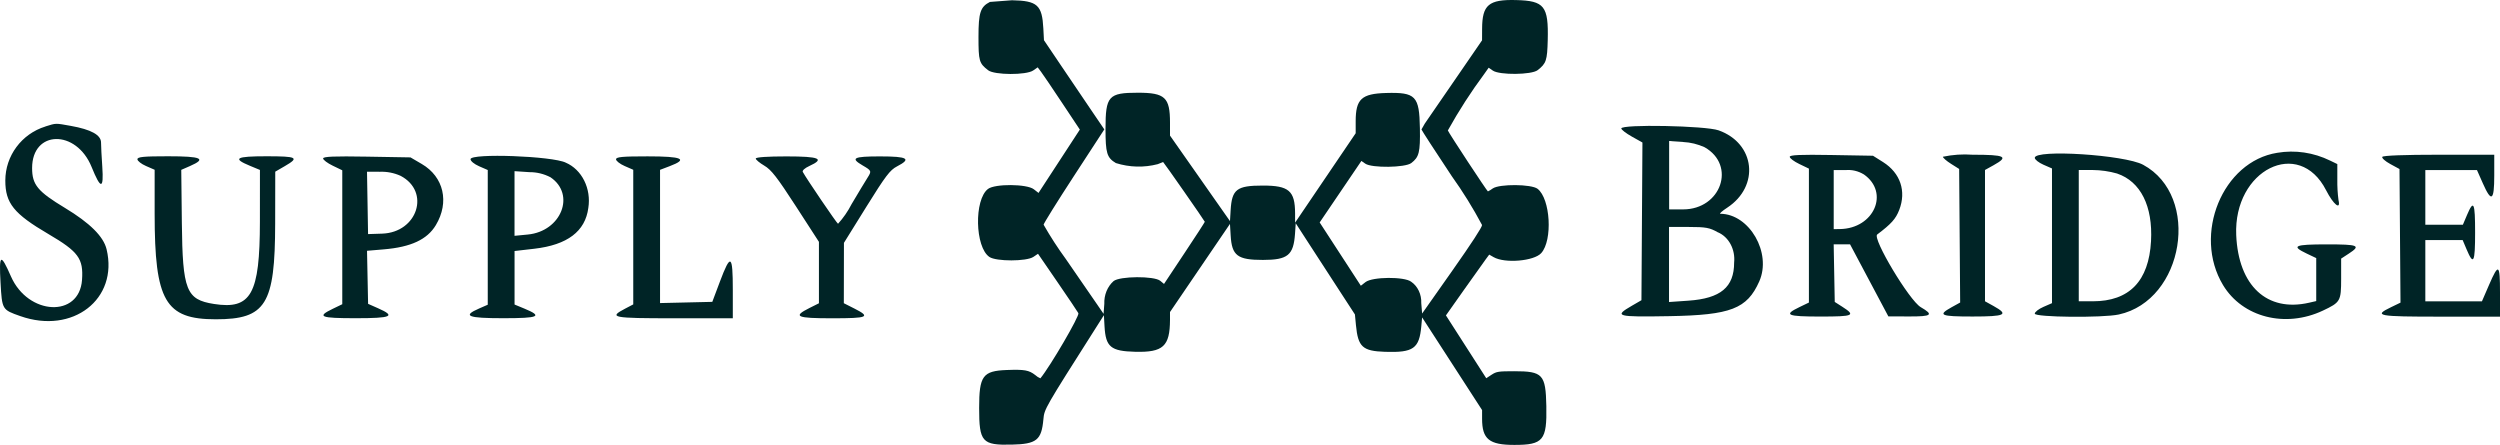
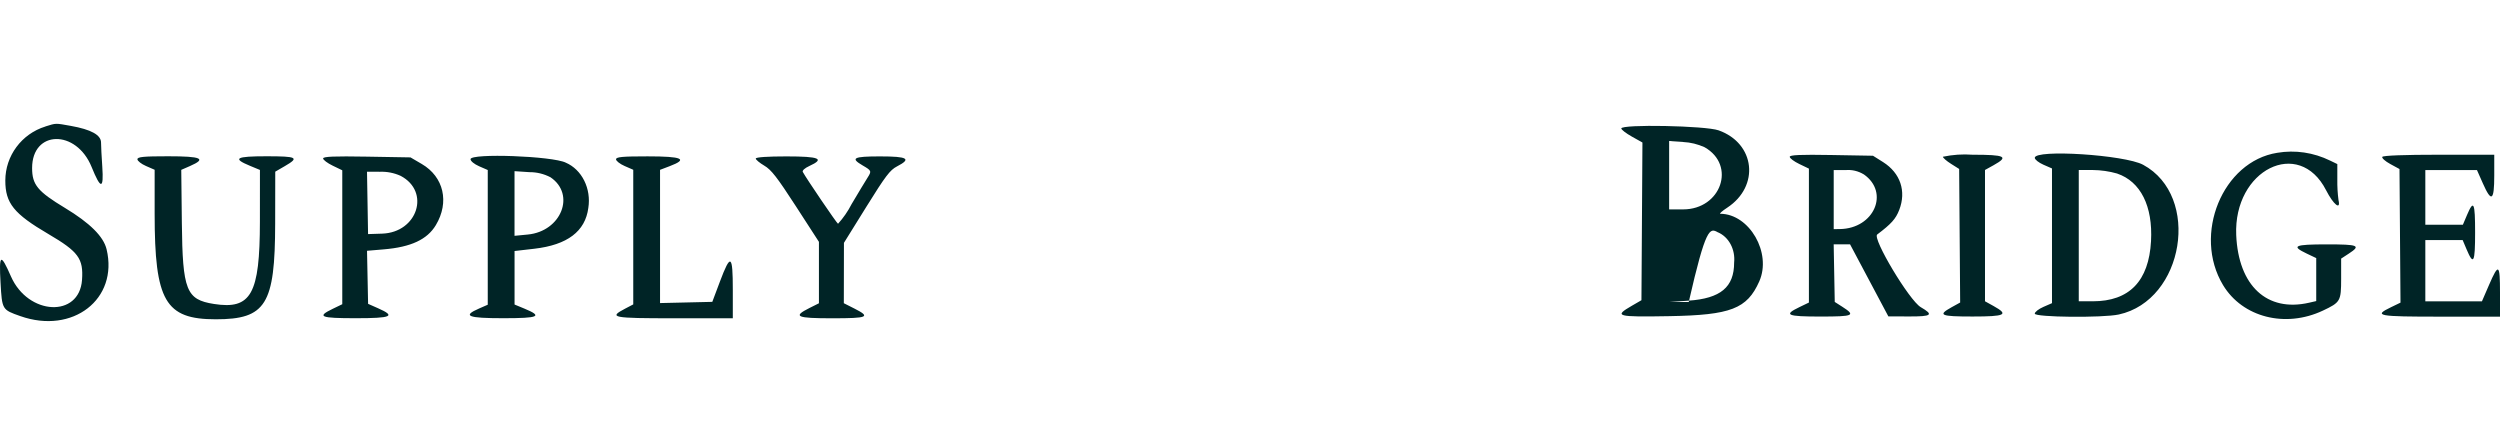
<svg xmlns="http://www.w3.org/2000/svg" width="236" height="42" viewBox="0 0 236 42" fill="none">
  <path fill-rule="evenodd" clip-rule="evenodd" d="M4.289 11.942C2.042 12.634 0.502 14.711 0.502 17.042C0.502 19.184 1.302 20.178 4.565 22.091C7.406 23.756 7.886 24.412 7.743 26.427C7.488 30.017 2.656 29.781 1.036 26.098C0.055 23.868 -0.103 23.962 0.051 26.685C0.195 29.235 0.193 29.235 1.92 29.841C6.867 31.588 11.19 28.24 10.063 23.535C9.773 22.324 8.488 21.05 6.126 19.624C3.553 18.072 3.031 17.438 3.031 15.864C3.031 12.265 7.2 12.19 8.65 15.768C9.515 17.901 9.803 17.894 9.656 15.743C9.59 14.803 9.539 13.774 9.538 13.458C9.538 12.74 8.602 12.226 6.683 11.883C5.187 11.617 5.335 11.614 4.287 11.936M12.972 15.035C12.972 15.19 13.337 15.477 13.785 15.672L14.598 16.026V20.175C14.598 28.416 15.597 30.141 20.368 30.141C25.101 30.141 25.964 28.752 25.976 21.108L25.984 16.206L26.888 15.681C28.285 14.871 28.06 14.752 25.156 14.752C22.251 14.752 21.902 14.951 23.603 15.655L24.538 16.043L24.535 20.923C24.529 27.772 23.706 29.248 20.192 28.693C17.577 28.282 17.234 27.414 17.166 21.021L17.111 16.034L17.933 15.675C19.535 14.976 19.033 14.752 15.864 14.752C13.542 14.752 12.972 14.809 12.972 15.035ZM30.503 14.959C30.503 15.094 30.91 15.399 31.407 15.639L32.311 16.076V28.718L31.407 29.154C29.871 29.896 30.226 30.039 33.573 30.039C36.974 30.039 37.398 29.853 35.696 29.102L34.748 28.683L34.647 23.674L36.233 23.54C38.8 23.323 40.329 22.611 41.144 21.251C42.443 19.085 41.893 16.695 39.816 15.481L38.751 14.858L34.626 14.787C31.541 14.733 30.501 14.776 30.501 14.959M44.418 15.027C44.418 15.207 44.762 15.489 45.231 15.695L46.044 16.05V28.766L45.231 29.121C43.613 29.826 44.139 30.039 47.505 30.039C50.882 30.039 51.269 29.865 49.509 29.135L48.574 28.748V23.696L50.445 23.48C53.561 23.119 55.248 21.843 55.538 19.628C55.677 18.744 55.541 17.833 55.152 17.053C54.764 16.272 54.148 15.672 53.413 15.357C52.181 14.73 44.418 14.445 44.418 15.027ZM58.153 15.036C58.153 15.191 58.519 15.477 58.966 15.672L59.779 16.027V28.735L59.022 29.131C57.411 29.976 57.757 30.045 63.649 30.045H69.177V27.36C69.177 24.013 68.975 23.885 67.959 26.585L67.241 28.495L62.308 28.61V16.032L63.212 15.689C64.994 15.014 64.427 14.76 61.134 14.76C58.735 14.76 58.152 14.815 58.152 15.042M71.342 14.962C71.342 15.074 71.704 15.376 72.148 15.637C72.804 16.02 73.352 16.721 75.131 19.468L77.307 22.83V28.629L76.407 29.079C74.806 29.883 75.171 30.046 78.573 30.046C81.951 30.046 82.229 29.923 80.651 29.125L79.657 28.623L79.668 22.924L81.787 19.515C83.589 16.617 84.018 16.047 84.674 15.71C86.073 14.986 85.699 14.764 83.076 14.764C80.551 14.764 80.244 14.926 81.445 15.624C82.278 16.108 82.294 16.149 81.891 16.781C81.694 17.092 81.017 18.21 80.392 19.266C80.042 19.95 79.61 20.576 79.109 21.125C78.986 21.073 76.125 16.864 75.782 16.229C75.716 16.102 75.969 15.868 76.395 15.674C77.898 14.987 77.37 14.764 74.236 14.764C72.464 14.764 71.344 14.839 71.344 14.967M37.818 16.599C40.654 18.087 39.418 21.947 36.071 22.055L34.745 22.098L34.645 16.211L35.87 16.215C36.535 16.19 37.199 16.321 37.818 16.599ZM51.965 16.733C54.366 18.354 52.986 21.837 49.822 22.14L48.571 22.261V16.158L49.98 16.252C50.664 16.247 51.342 16.41 51.965 16.733Z" fill="#002426" />
-   <path fill-rule="evenodd" clip-rule="evenodd" d="M93.45 0.182C92.547 0.643 92.369 1.188 92.369 3.482C92.369 5.762 92.429 5.971 93.28 6.632C93.871 7.091 96.885 7.105 97.537 6.65L97.958 6.357L98.268 6.767C98.438 6.992 99.334 8.314 100.257 9.704L101.937 12.233L98.036 18.212L97.59 17.865C96.934 17.357 93.924 17.336 93.269 17.835C91.942 18.848 92.037 23.342 93.404 24.26C94.047 24.692 96.909 24.686 97.552 24.251L97.988 23.956L99.815 26.616C100.821 28.079 101.713 29.406 101.8 29.564C101.931 29.805 99.152 34.571 98.213 35.714C98.037 35.643 97.872 35.538 97.726 35.404C97.129 34.94 96.717 34.867 95.056 34.928C92.77 35.011 92.431 35.476 92.431 38.51C92.431 41.727 92.705 42.035 95.496 41.973C97.859 41.92 98.318 41.554 98.498 39.573C98.585 38.606 98.602 38.575 103.463 30.926L104.208 29.753L104.267 30.808C104.376 32.752 104.854 33.149 107.155 33.208C109.801 33.278 110.436 32.696 110.448 30.197V29.457L116.109 21.137L116.175 22.24C116.286 24.136 116.818 24.537 119.214 24.537C121.57 24.537 122.111 24.095 122.251 22.05L122.317 21.075L123.166 22.388C123.632 23.111 124.89 25.048 125.96 26.693L127.905 29.685L128.002 30.701C128.199 32.752 128.626 33.143 130.752 33.212C133.421 33.3 133.98 32.906 134.171 30.798L134.247 29.963L139.909 38.711V39.525C139.909 41.456 140.575 42 142.952 42C145.682 42 146.036 41.568 145.974 38.333C145.914 35.34 145.639 35.042 142.933 35.044C141.45 35.044 141.265 35.075 140.805 35.375L140.302 35.705L136.496 29.774L138.197 27.365C139.133 26.041 140.053 24.749 140.241 24.496L140.582 24.035L141 24.275C142.062 24.885 144.815 24.65 145.494 23.891C146.585 22.673 146.362 18.769 145.149 17.825C144.571 17.375 141.546 17.351 140.914 17.791C140.771 17.899 140.619 17.992 140.46 18.068C140.386 18.068 136.754 12.544 136.677 12.314C137.715 10.447 138.865 8.664 140.117 6.977L140.53 6.392L140.924 6.664C141.548 7.099 144.578 7.07 145.151 6.625C145.963 5.993 146.058 5.709 146.106 3.786C146.186 0.571 145.794 0.075 143.122 0.006C140.534 -0.061 139.919 0.456 139.911 2.713L139.906 3.807L137.703 7.012C136.494 8.772 135.21 10.64 134.847 11.162C134.6 11.492 134.379 11.845 134.187 12.219C134.187 12.277 135.473 14.26 137.044 16.625C138.091 18.086 139.047 19.628 139.906 21.242C139.906 21.45 138.944 22.928 137.079 25.578L134.248 29.598L134.168 28.616C134.184 28.212 134.104 27.811 133.936 27.455C133.768 27.1 133.519 26.802 133.215 26.596C132.577 26.1 129.559 26.122 128.907 26.628L128.463 26.973L124.577 20.999L128.515 15.192L128.885 15.45C129.492 15.873 132.649 15.832 133.224 15.393C133.967 14.826 134.077 14.38 134.038 12.093C133.985 9.058 133.644 8.7 130.849 8.778C128.525 8.843 127.978 9.352 127.976 11.453V12.578L122.256 21.02V20.138C122.249 18.011 121.674 17.513 119.201 17.518C116.746 17.518 116.289 17.87 116.171 19.85L116.111 20.875L110.448 12.8V11.574C110.448 9.19 109.978 8.753 107.416 8.753C104.639 8.753 104.362 9.063 104.361 12.164C104.361 14.457 104.488 14.88 105.336 15.393C106.627 15.8 107.986 15.835 109.291 15.497C109.559 15.386 109.787 15.296 109.797 15.294C109.839 15.29 113.734 20.872 113.734 20.937C113.734 20.976 112.868 22.313 111.808 23.906L109.883 26.804L109.528 26.509C108.967 26.041 105.702 26.059 105.119 26.538C104.833 26.79 104.605 27.116 104.453 27.49C104.302 27.864 104.231 28.274 104.247 28.685L104.178 29.627L103.437 28.547C103.029 27.953 101.756 26.106 100.607 24.443C99.855 23.414 99.157 22.335 98.516 21.213C98.516 21.1 99.806 19.029 101.382 16.612L104.247 12.216L103.047 10.45C102.387 9.475 101.105 7.584 100.198 6.24L98.55 3.796L98.492 2.692C98.377 0.475 97.93 0.072 95.533 0.024" fill="#002426" />
-   <path fill-rule="evenodd" clip-rule="evenodd" d="M153.053 12.128C153.053 12.243 153.501 12.587 154.049 12.895L155.046 13.453L154.952 28.34L154.06 28.856C152.318 29.864 152.566 29.933 157.596 29.845C163.39 29.744 164.92 29.152 166.072 26.57C167.271 23.884 165.154 20.2 162.397 20.179C162.277 20.179 162.569 19.92 163.048 19.606C166.143 17.572 165.694 13.531 162.235 12.304C160.997 11.864 153.048 11.711 153.048 12.127M160.914 13.899C163.915 15.601 162.474 19.767 158.884 19.767H157.567V13.31L158.892 13.406C159.586 13.44 160.269 13.607 160.914 13.899ZM214.974 14.424C209.812 15.236 206.98 22.142 209.855 26.911C211.693 29.96 215.742 30.994 219.286 29.319C220.94 28.538 221.003 28.428 221.004 26.308V24.412L221.726 23.941C222.901 23.174 222.652 23.069 219.646 23.069C216.583 23.069 216.248 23.219 217.748 23.934L218.652 24.364V28.421L217.974 28.577C214.003 29.486 211.304 26.978 211.099 22.19C210.836 16.028 217.02 12.942 219.582 17.957C220.282 19.327 220.989 19.888 220.754 18.887C220.67 18.247 220.633 17.602 220.643 16.955V15.489L219.965 15.161C218.393 14.394 216.665 14.139 214.974 14.424ZM168.953 14.807C168.953 14.939 169.359 15.245 169.856 15.482L170.761 15.918V28.56L169.856 28.997C168.336 29.731 168.675 29.882 171.859 29.882C174.995 29.882 175.206 29.787 173.916 28.96L173.2 28.502L173.099 23.065H174.646L178.26 29.865L180.203 29.873C182.369 29.882 182.57 29.723 181.319 28.997C180.246 28.374 176.725 22.498 177.209 22.135C178.537 21.136 178.96 20.665 179.287 19.818C179.973 18.046 179.397 16.336 177.764 15.302L176.81 14.702L172.88 14.633C169.963 14.582 168.949 14.627 168.949 14.806M183.407 14.789C183.407 14.895 183.753 15.199 184.175 15.464L184.944 15.949L185.039 28.558L184.223 29.008C182.883 29.753 183.173 29.879 186.208 29.879C189.314 29.879 189.664 29.706 188.196 28.891L187.384 28.441V16.045L188.196 15.595C189.664 14.78 189.312 14.606 186.208 14.606C185.271 14.537 184.33 14.601 183.407 14.797M192.082 14.899C192.082 15.059 192.448 15.349 192.895 15.547L193.708 15.902V28.618L192.895 28.973C192.448 29.168 192.082 29.454 192.082 29.609C192.082 29.954 198.494 30.018 200.012 29.689C206.188 28.351 207.787 18.51 202.309 15.554C200.57 14.615 192.082 14.072 192.082 14.899ZM224.887 14.81C224.827 14.921 225.167 15.225 225.645 15.485L226.512 15.956L226.607 28.568L225.701 29.006C224.024 29.816 224.43 29.892 230.397 29.892H236V27.62C236 24.904 235.869 24.812 234.965 26.897L234.294 28.446H228.951V22.663H232.475L232.839 23.524C233.502 25.099 233.65 24.811 233.65 21.957C233.65 19.103 233.519 18.807 232.889 20.288L232.495 21.217H228.951V16.053H233.826L234.374 17.292C235.192 19.146 235.458 18.969 235.458 16.569V14.606H230.228C226.986 14.606 224.956 14.681 224.887 14.81ZM175.943 16.46C178.397 18.17 176.913 21.574 173.693 21.623L173.102 21.632V16.056H174.232C174.823 16.004 175.414 16.143 175.938 16.46M199.862 16.385C202.072 17.135 203.238 19.46 203.057 22.76C202.851 26.539 201.009 28.442 197.557 28.442H196.235V16.05H197.557C198.334 16.057 199.108 16.169 199.862 16.383M162.179 21.933C162.675 22.146 163.094 22.542 163.37 23.058C163.646 23.575 163.763 24.182 163.702 24.783C163.702 27.108 162.429 28.172 159.392 28.383L157.555 28.511V21.425H159.417C161.036 21.425 161.396 21.492 162.176 21.937" fill="#002426" />
+   <path fill-rule="evenodd" clip-rule="evenodd" d="M153.053 12.128C153.053 12.243 153.501 12.587 154.049 12.895L155.046 13.453L154.952 28.34L154.06 28.856C152.318 29.864 152.566 29.933 157.596 29.845C163.39 29.744 164.92 29.152 166.072 26.57C167.271 23.884 165.154 20.2 162.397 20.179C162.277 20.179 162.569 19.92 163.048 19.606C166.143 17.572 165.694 13.531 162.235 12.304C160.997 11.864 153.048 11.711 153.048 12.127M160.914 13.899C163.915 15.601 162.474 19.767 158.884 19.767H157.567V13.31L158.892 13.406C159.586 13.44 160.269 13.607 160.914 13.899ZM214.974 14.424C209.812 15.236 206.98 22.142 209.855 26.911C211.693 29.96 215.742 30.994 219.286 29.319C220.94 28.538 221.003 28.428 221.004 26.308V24.412L221.726 23.941C222.901 23.174 222.652 23.069 219.646 23.069C216.583 23.069 216.248 23.219 217.748 23.934L218.652 24.364V28.421L217.974 28.577C214.003 29.486 211.304 26.978 211.099 22.19C210.836 16.028 217.02 12.942 219.582 17.957C220.282 19.327 220.989 19.888 220.754 18.887C220.67 18.247 220.633 17.602 220.643 16.955V15.489L219.965 15.161C218.393 14.394 216.665 14.139 214.974 14.424ZM168.953 14.807C168.953 14.939 169.359 15.245 169.856 15.482L170.761 15.918V28.56L169.856 28.997C168.336 29.731 168.675 29.882 171.859 29.882C174.995 29.882 175.206 29.787 173.916 28.96L173.2 28.502L173.099 23.065H174.646L178.26 29.865L180.203 29.873C182.369 29.882 182.57 29.723 181.319 28.997C180.246 28.374 176.725 22.498 177.209 22.135C178.537 21.136 178.96 20.665 179.287 19.818C179.973 18.046 179.397 16.336 177.764 15.302L176.81 14.702L172.88 14.633C169.963 14.582 168.949 14.627 168.949 14.806M183.407 14.789C183.407 14.895 183.753 15.199 184.175 15.464L184.944 15.949L185.039 28.558L184.223 29.008C182.883 29.753 183.173 29.879 186.208 29.879C189.314 29.879 189.664 29.706 188.196 28.891L187.384 28.441V16.045L188.196 15.595C189.664 14.78 189.312 14.606 186.208 14.606C185.271 14.537 184.33 14.601 183.407 14.797M192.082 14.899C192.082 15.059 192.448 15.349 192.895 15.547L193.708 15.902V28.618L192.895 28.973C192.448 29.168 192.082 29.454 192.082 29.609C192.082 29.954 198.494 30.018 200.012 29.689C206.188 28.351 207.787 18.51 202.309 15.554C200.57 14.615 192.082 14.072 192.082 14.899ZM224.887 14.81C224.827 14.921 225.167 15.225 225.645 15.485L226.512 15.956L226.607 28.568L225.701 29.006C224.024 29.816 224.43 29.892 230.397 29.892H236V27.62C236 24.904 235.869 24.812 234.965 26.897L234.294 28.446H228.951V22.663H232.475L232.839 23.524C233.502 25.099 233.65 24.811 233.65 21.957C233.65 19.103 233.519 18.807 232.889 20.288L232.495 21.217H228.951V16.053H233.826L234.374 17.292C235.192 19.146 235.458 18.969 235.458 16.569V14.606H230.228C226.986 14.606 224.956 14.681 224.887 14.81ZM175.943 16.46C178.397 18.17 176.913 21.574 173.693 21.623L173.102 21.632V16.056H174.232C174.823 16.004 175.414 16.143 175.938 16.46M199.862 16.385C202.072 17.135 203.238 19.46 203.057 22.76C202.851 26.539 201.009 28.442 197.557 28.442H196.235V16.05H197.557C198.334 16.057 199.108 16.169 199.862 16.383M162.179 21.933C162.675 22.146 163.094 22.542 163.37 23.058C163.646 23.575 163.763 24.182 163.702 24.783C163.702 27.108 162.429 28.172 159.392 28.383L157.555 28.511H159.417C161.036 21.425 161.396 21.492 162.176 21.937" fill="#002426" />
</svg>